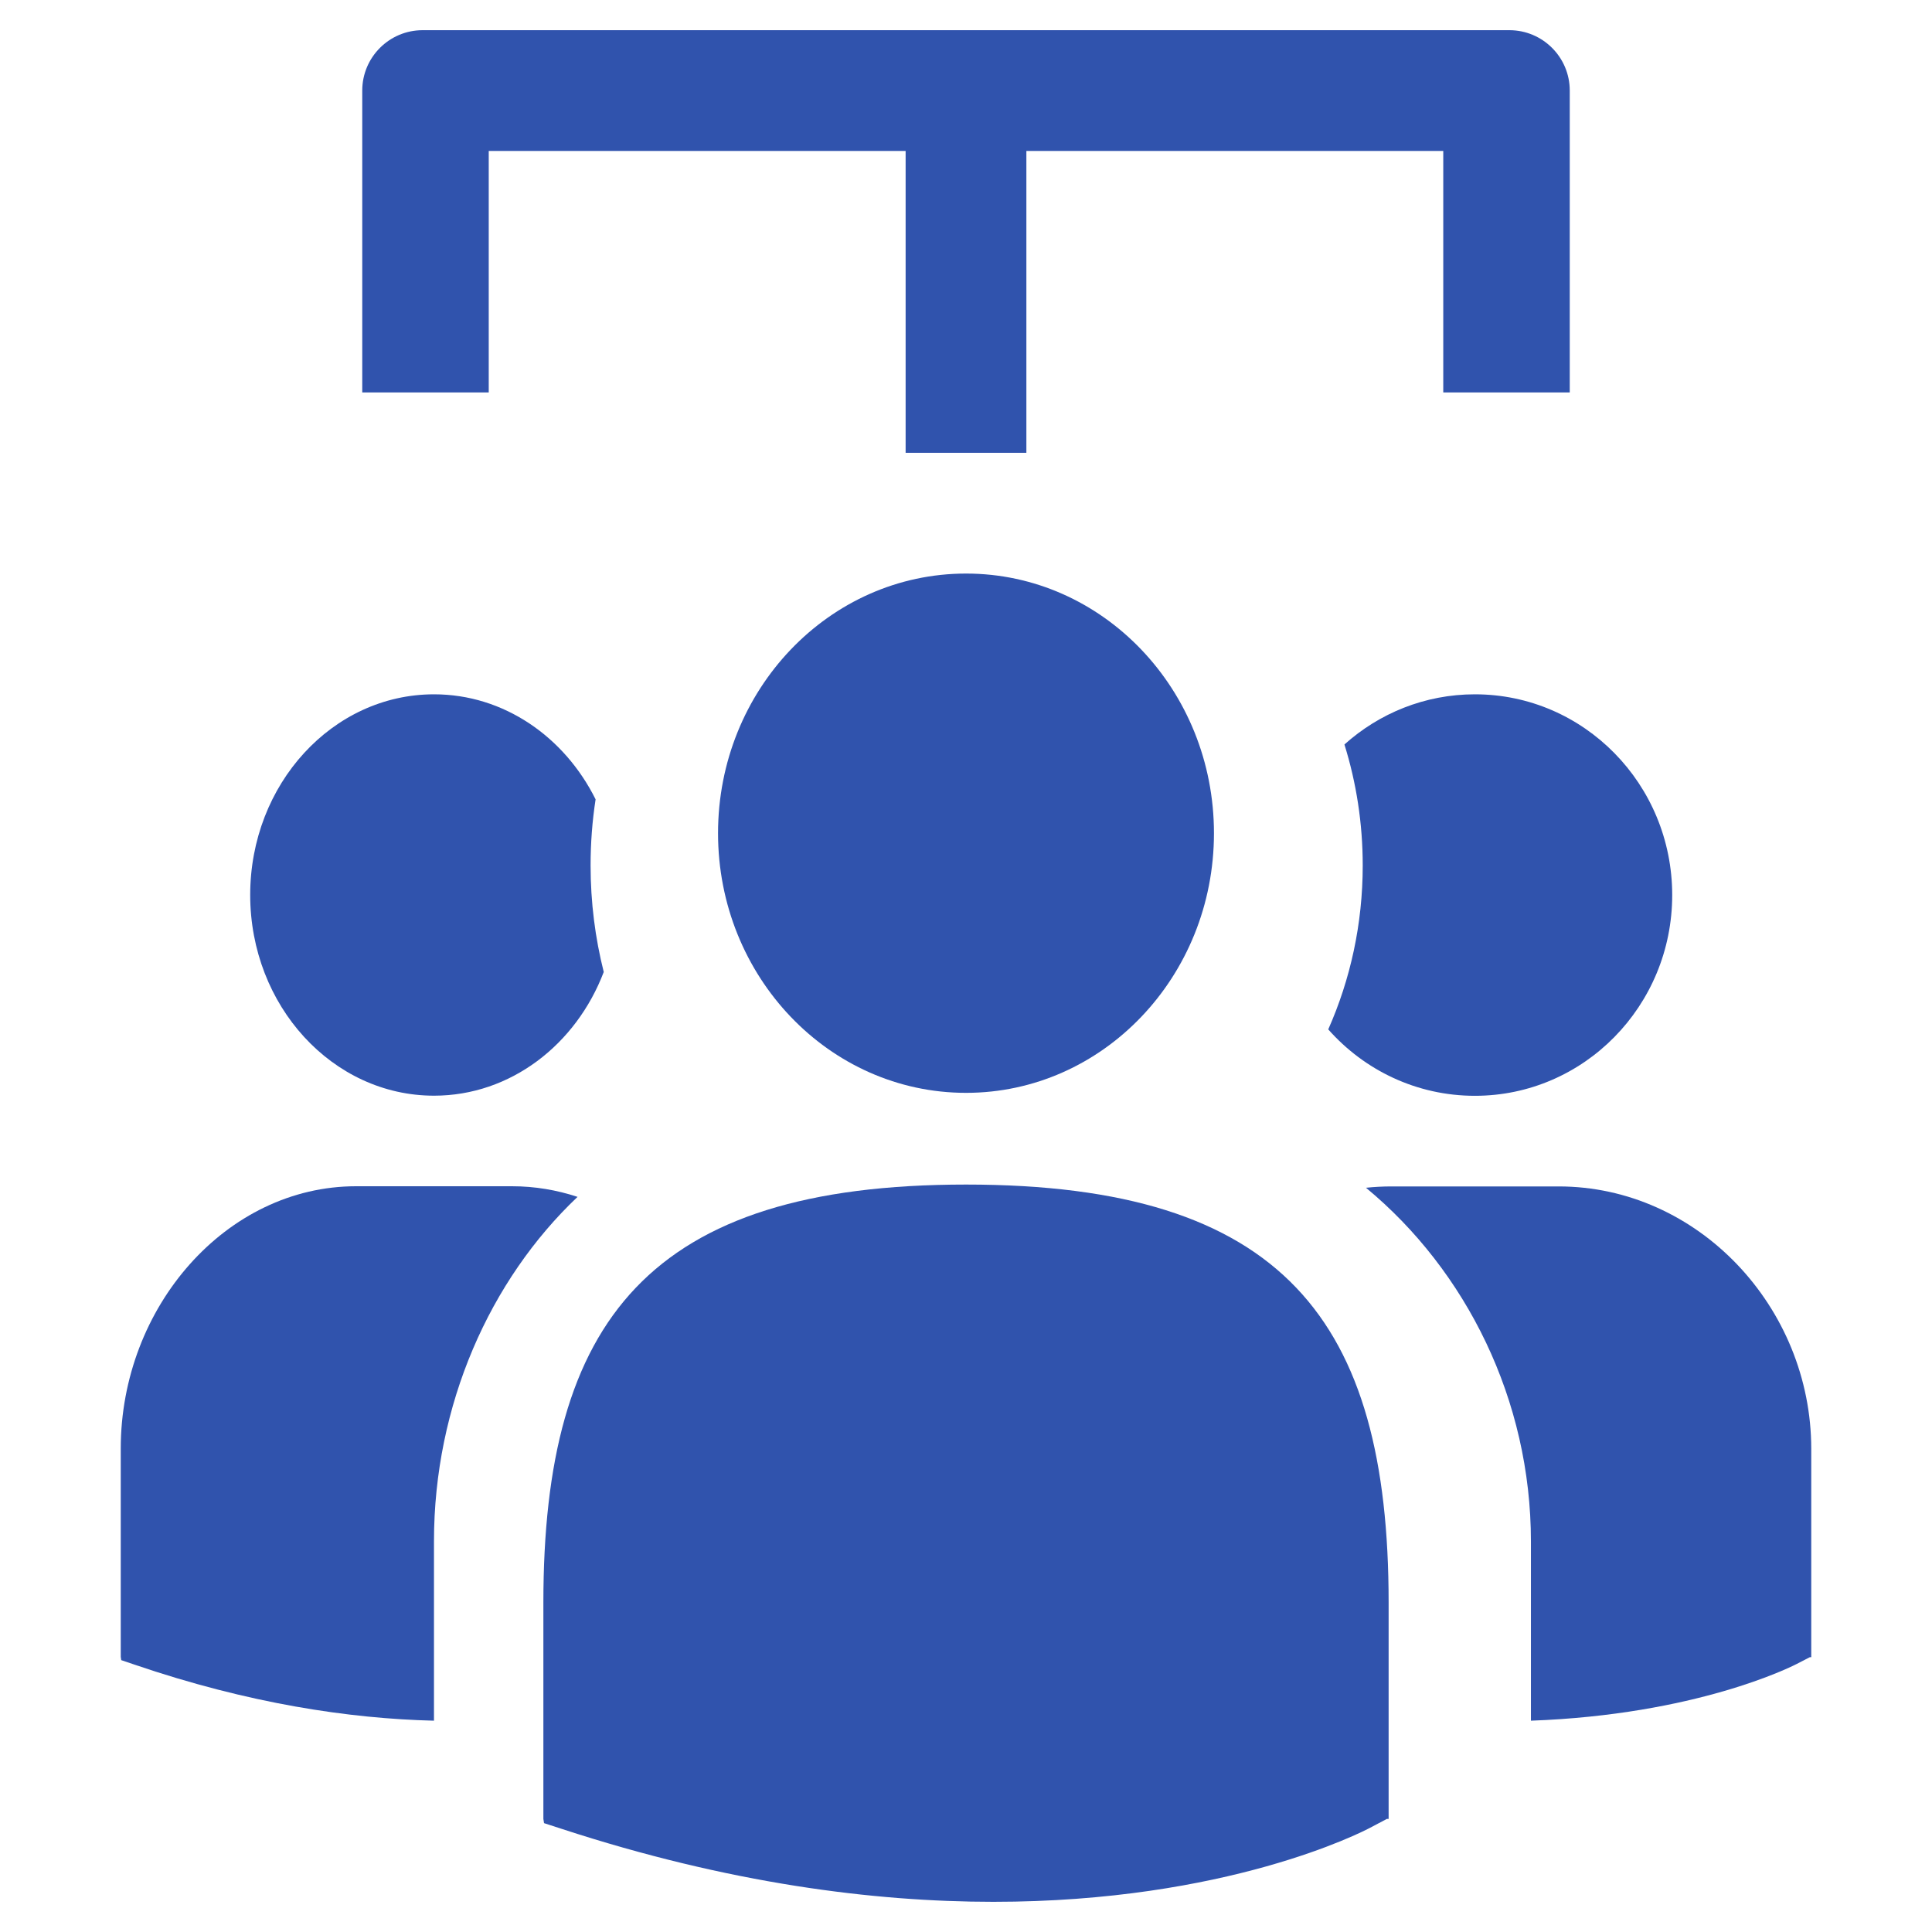
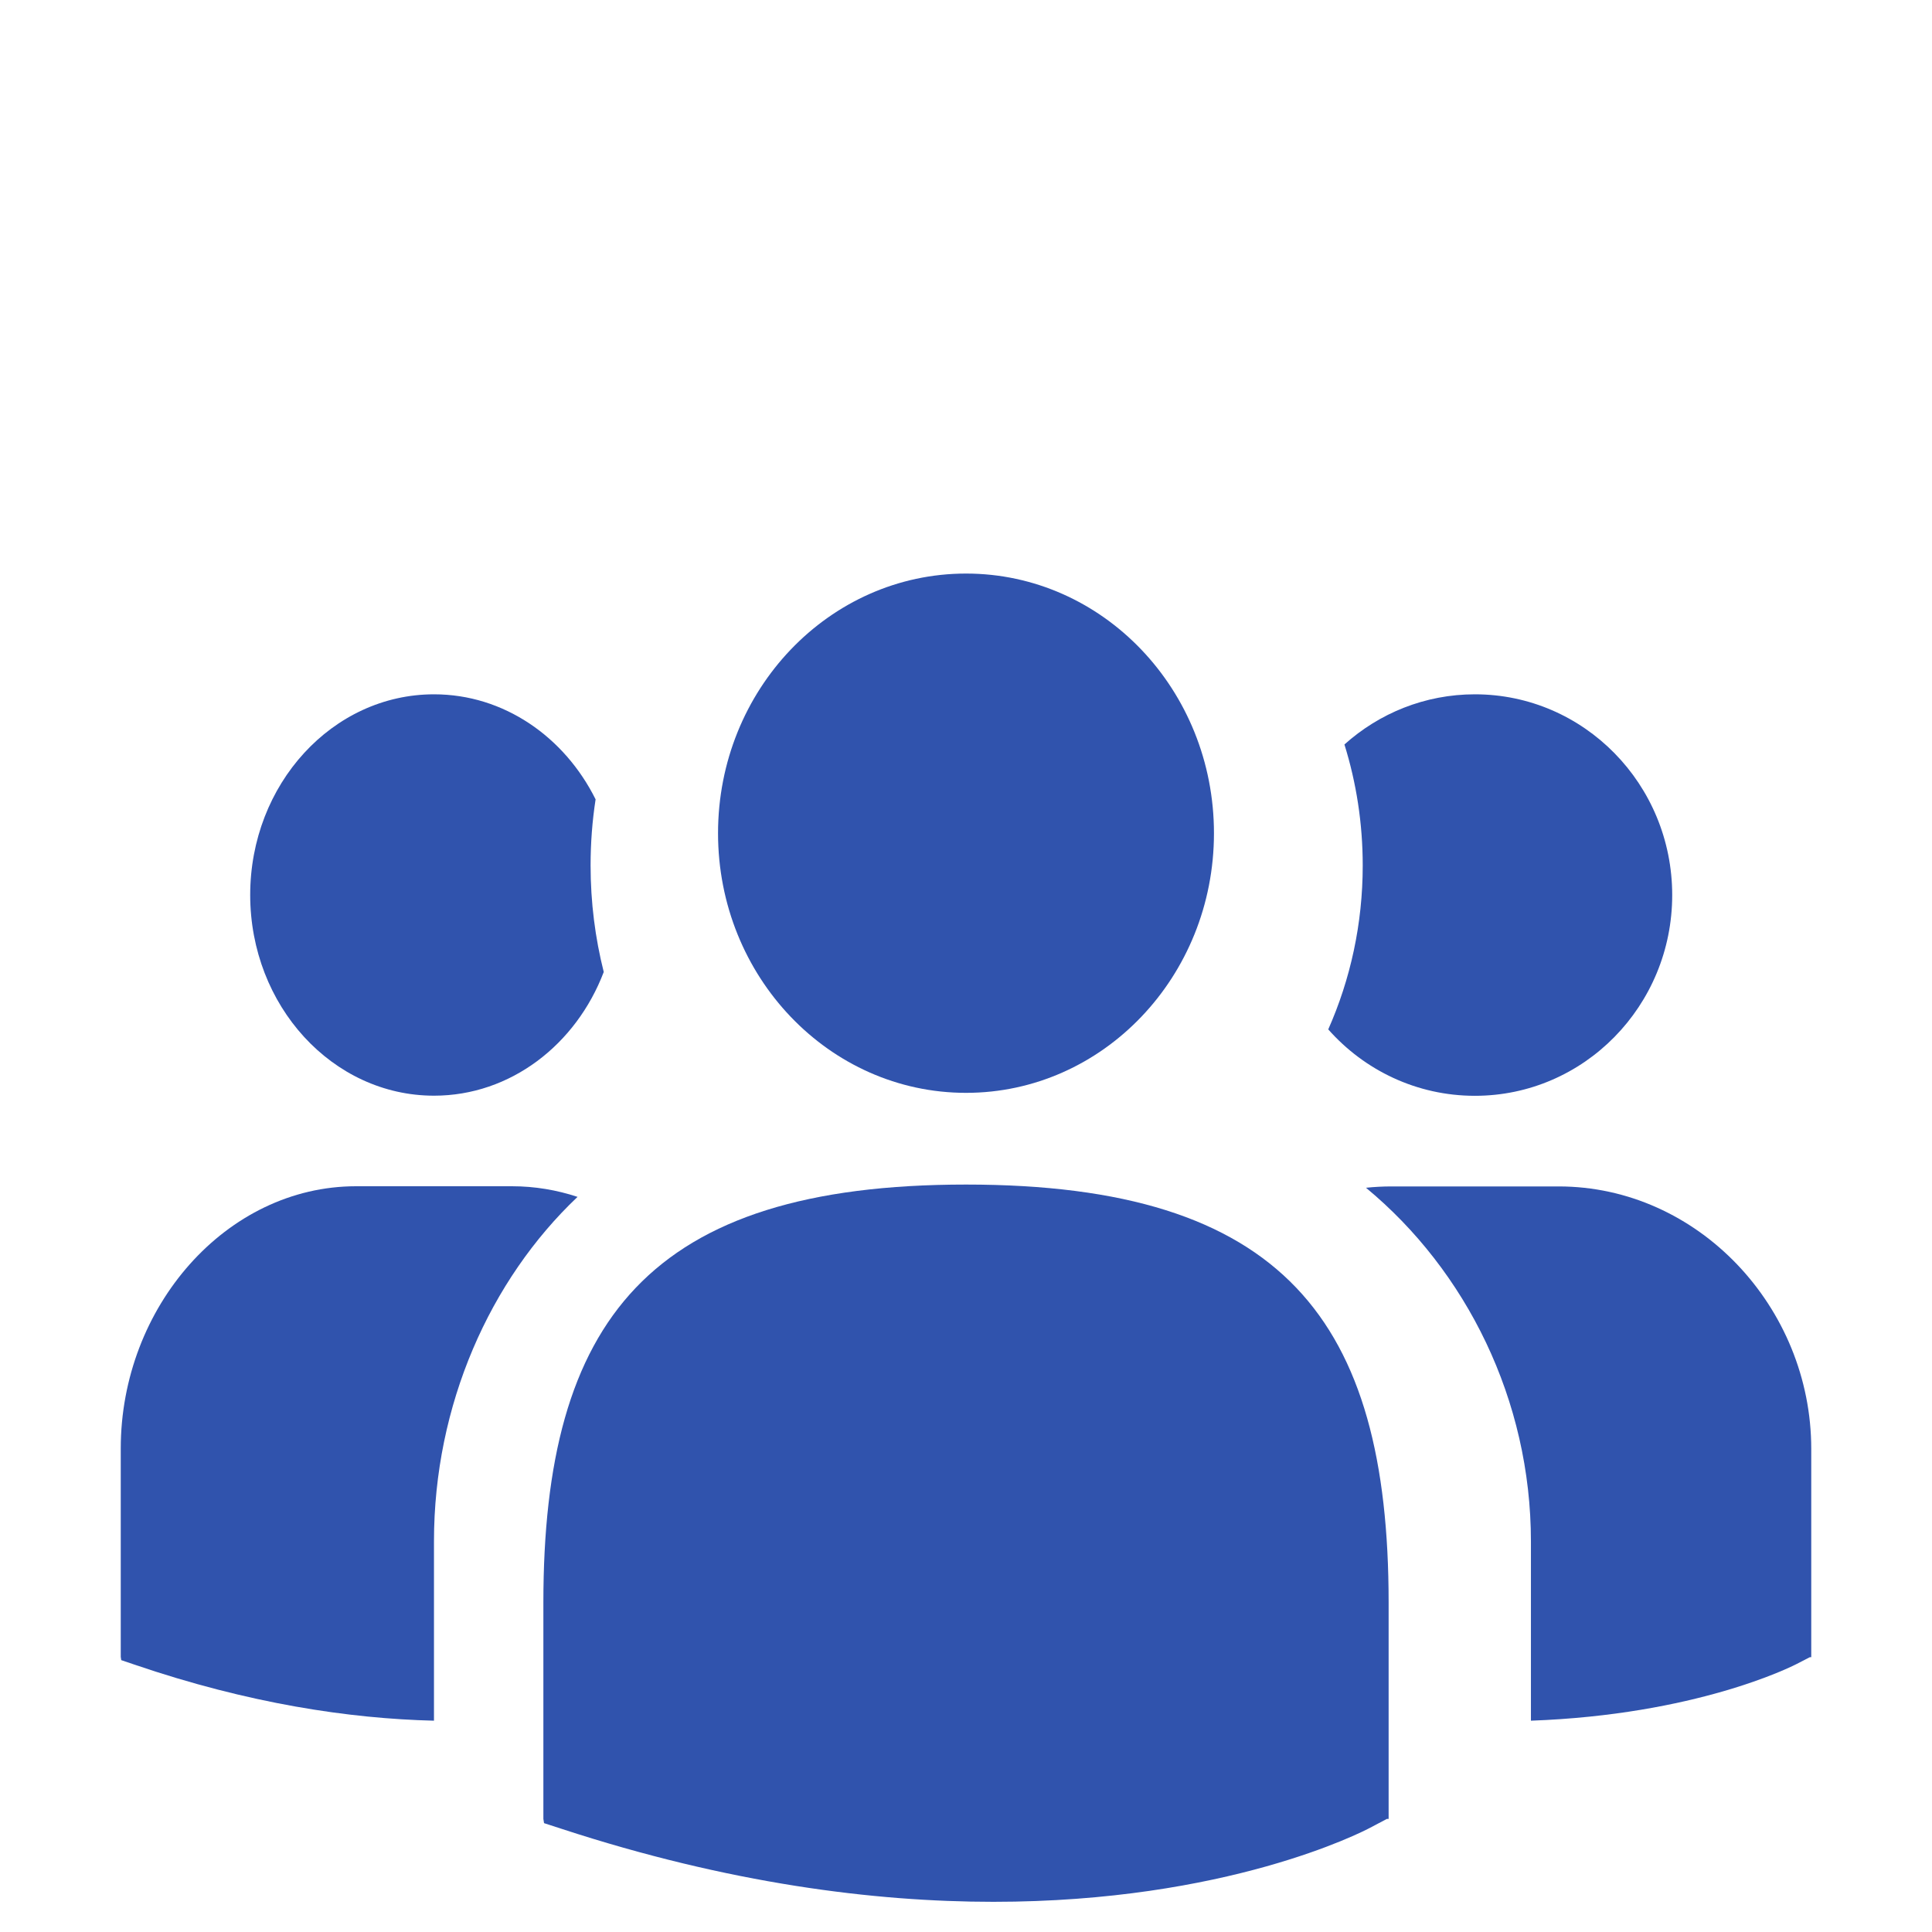
<svg xmlns="http://www.w3.org/2000/svg" width="32" height="32" viewBox="0 0 32 32" fill="none">
  <path d="M20.107 13.801C20.107 16.175 18.268 18.101 16.001 18.101C13.733 18.101 11.893 16.175 11.893 13.801C11.893 11.426 13.733 9.5 16.001 9.5C18.268 9.5 20.107 11.426 20.107 13.801Z" fill="#3053AD" />
  <path d="M23 26.544V30.127H22.971L22.696 30.272C22.558 30.346 20.318 31.5 16.454 31.5C14.475 31.5 12.071 31.197 9.304 30.292L9.011 30.197L9 30.127V26.544C9 21.868 10.75 19.62 16.001 19.62C21.251 19.62 23 21.868 23 26.544Z" fill="#3053AD" />
  <path fill-rule="evenodd" clip-rule="evenodd" d="M22 17.05C22.367 16.222 22.571 15.303 22.571 14.335C22.571 13.636 22.465 12.963 22.268 12.331C22.844 11.814 23.601 11.5 24.429 11.5C26.234 11.5 27.697 12.989 27.697 14.825C27.697 16.661 26.234 18.15 24.429 18.15C23.465 18.15 22.598 17.726 22 17.05ZM25.357 28.5V25.533C25.357 23.187 24.285 21.046 22.625 19.673C22.762 19.659 22.901 19.651 23.042 19.651H25.816C28.123 19.651 30 21.65 30 23.998V27.448H29.977L29.758 27.561C29.655 27.614 28.084 28.401 25.357 28.5Z" fill="#3053AD" />
  <path fill-rule="evenodd" clip-rule="evenodd" d="M9.865 13.24C9.349 12.204 8.344 11.5 7.189 11.5C5.508 11.5 4.144 12.988 4.144 14.824C4.145 16.659 5.508 18.148 7.189 18.148C8.456 18.148 9.542 17.302 10 16.099C9.858 15.537 9.782 14.945 9.782 14.334C9.782 13.961 9.81 13.596 9.865 13.24ZM7.188 25.529V28.5C5.788 28.466 4.122 28.218 2.226 27.571L2.008 27.497L2 27.443V23.993C2 21.646 3.749 19.648 5.897 19.648H8.48C8.857 19.648 9.221 19.71 9.566 19.824C8.115 21.199 7.188 23.269 7.188 25.529Z" fill="#3053AD" />
-   <path d="M26 6.5V1.5C26 0.948 25.552 0.5 25 0.5H7C6.448 0.5 6 0.948 6 1.5V6.5H8.095V2.5H15V7.5H17V2.5H23.905V6.5H26Z" fill="#3053AD" />
</svg>